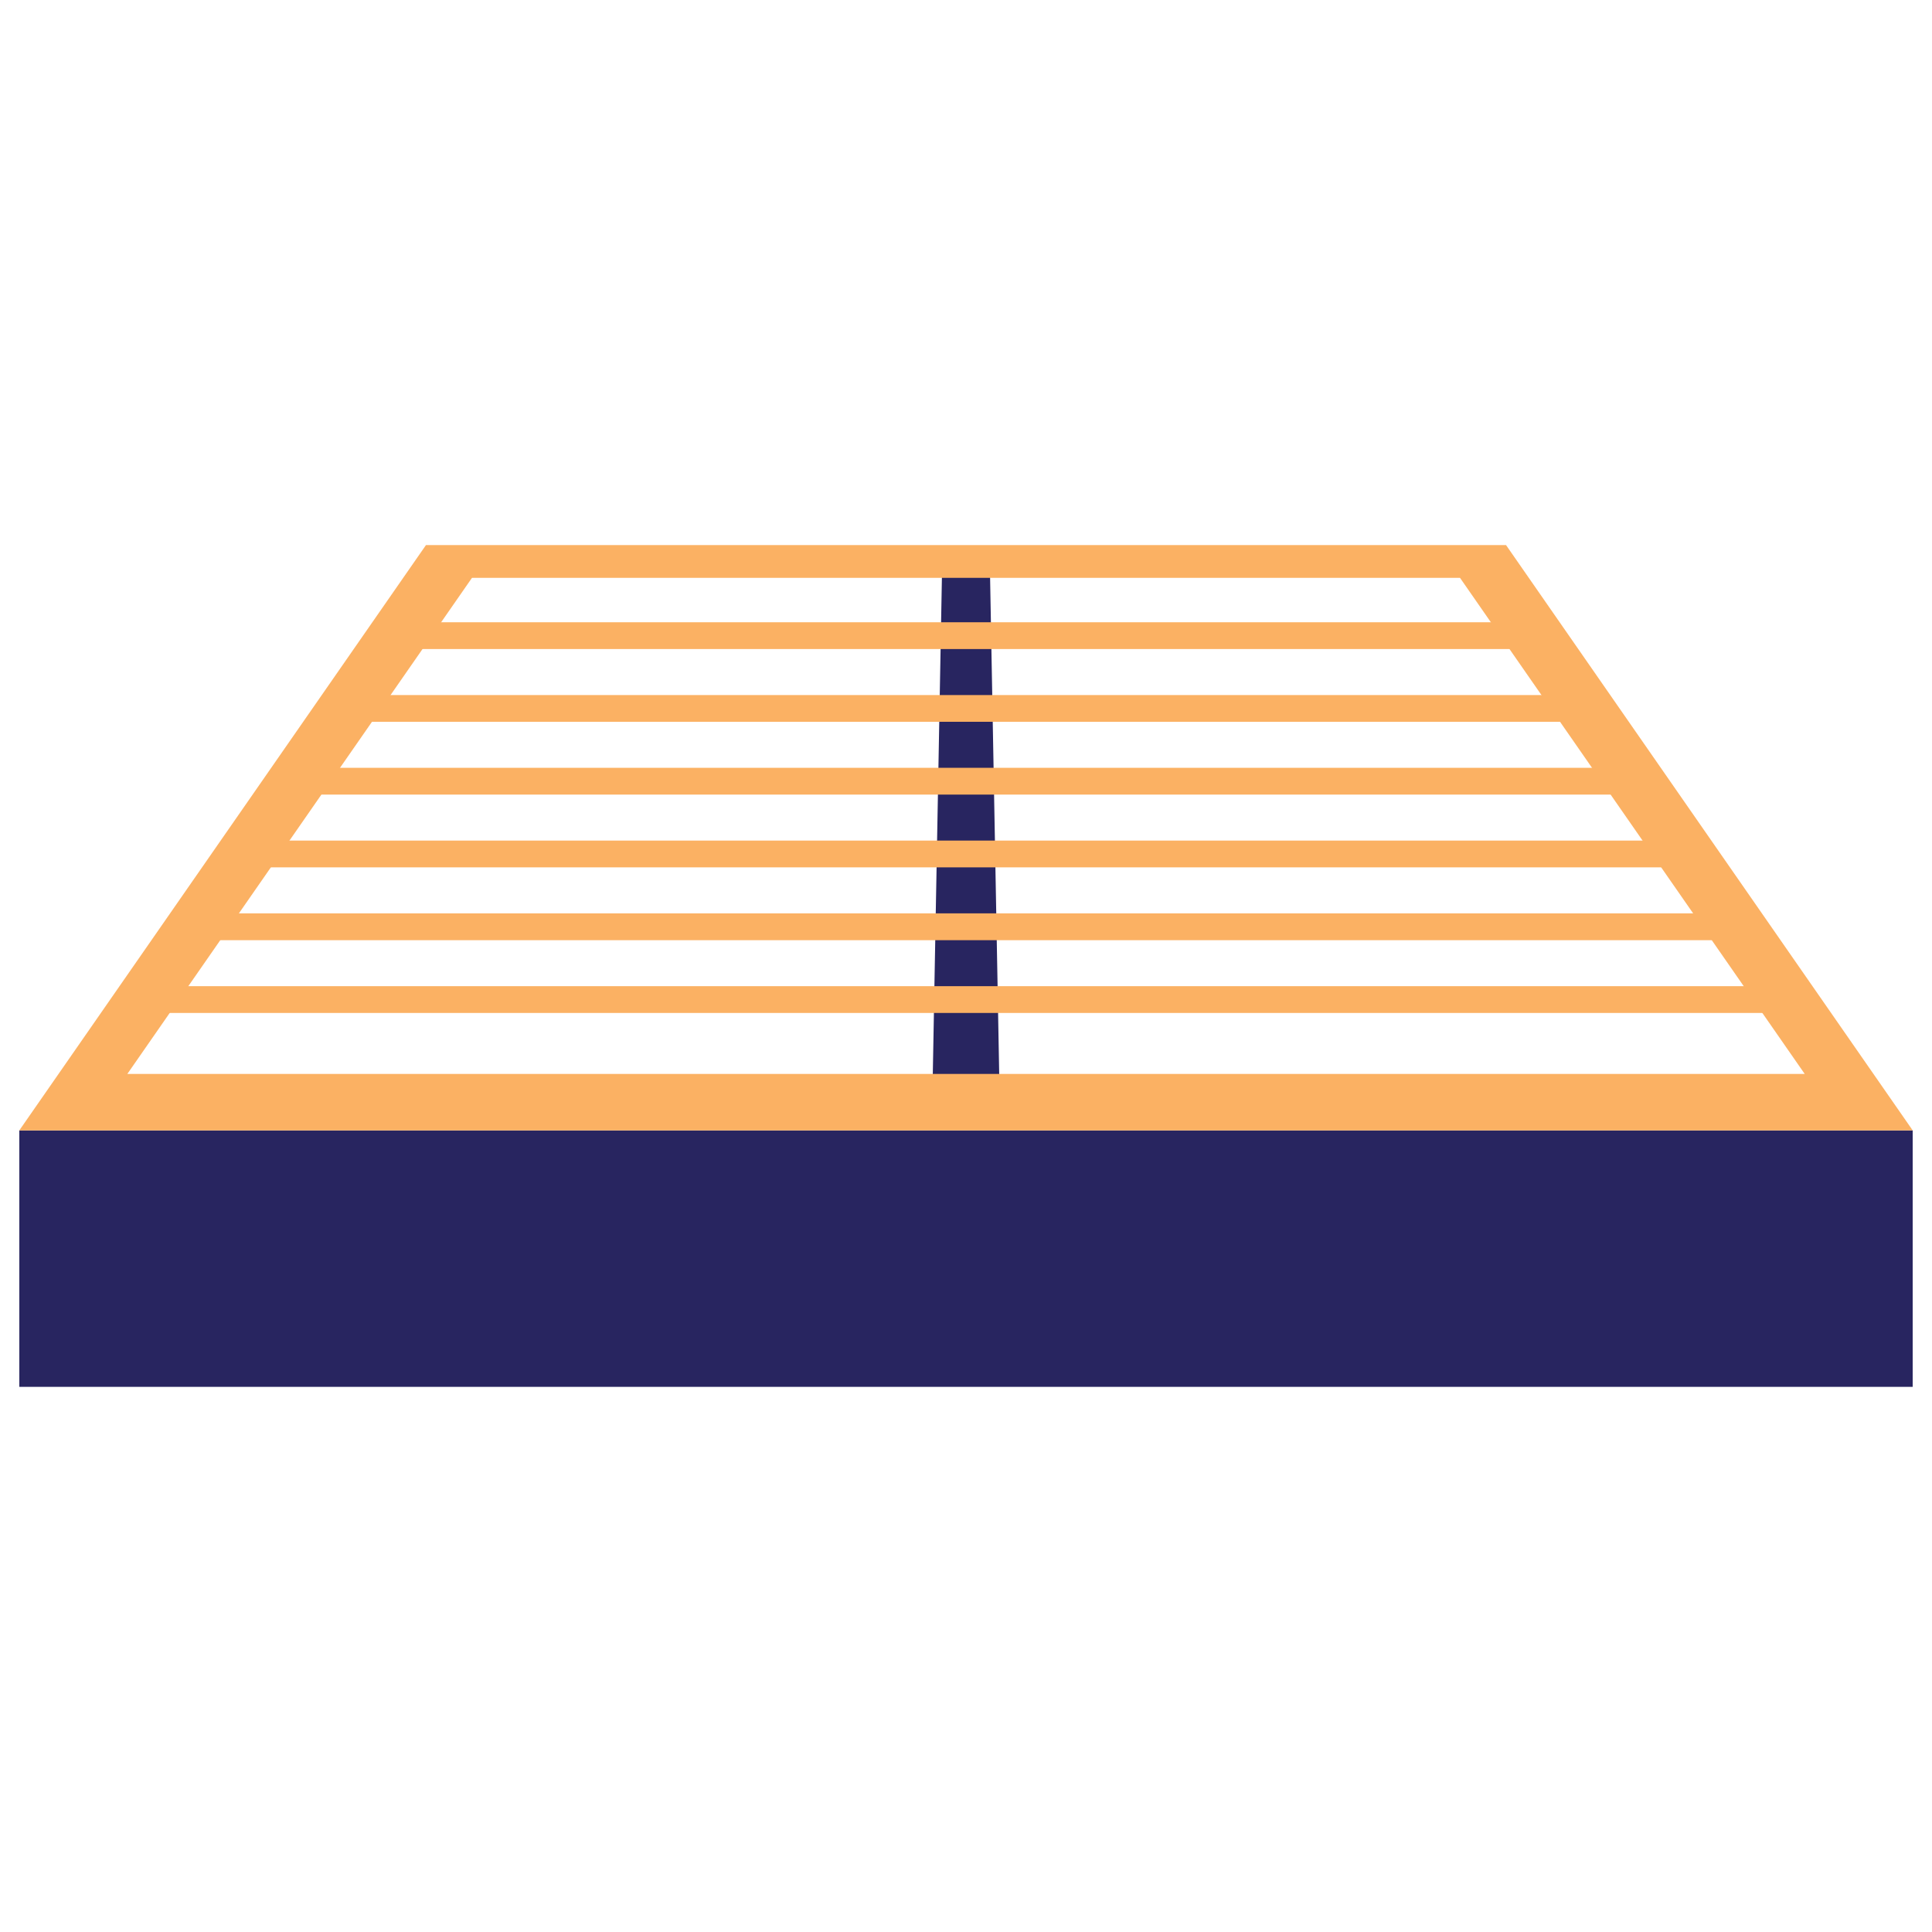
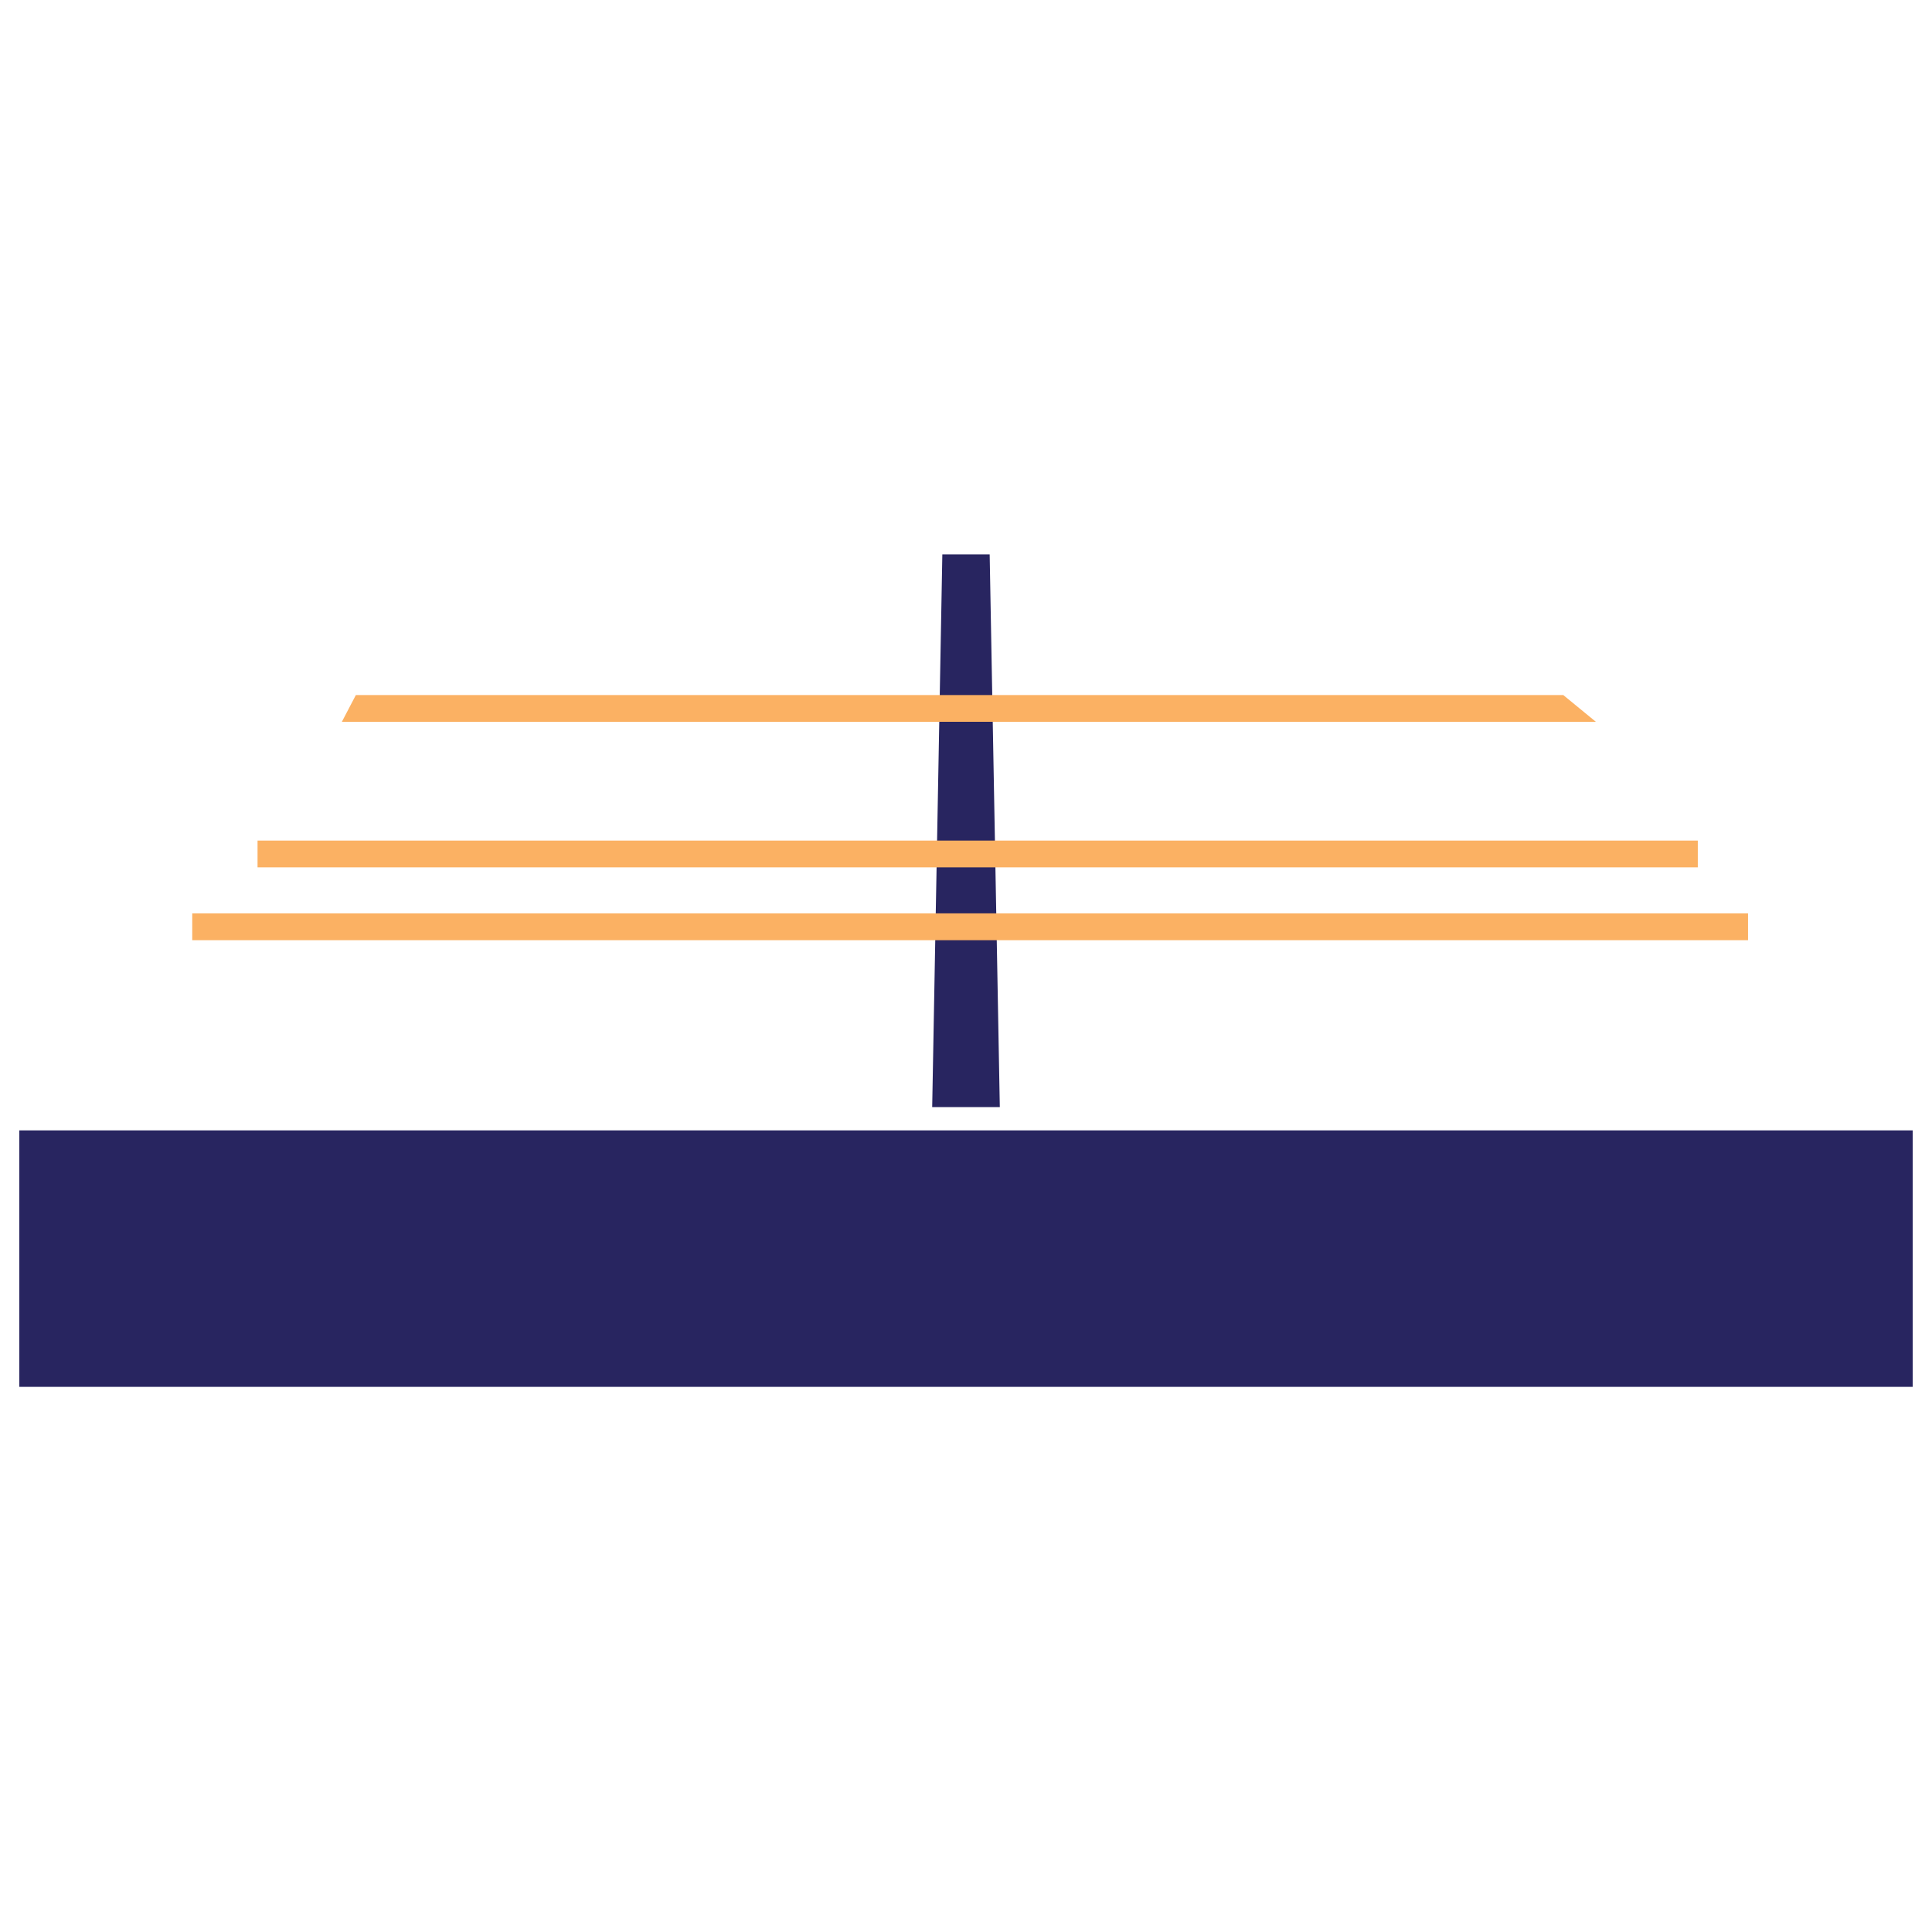
<svg xmlns="http://www.w3.org/2000/svg" viewBox="0 0 36 36">
  <defs>
    <style>.cls-1{fill:#282560;}.cls-2{fill:#fbb163;}</style>
  </defs>
  <title>Artboard 2 copy 76</title>
  <g id="Layer_7" data-name="Layer 7">
    <polygon class="cls-1" points="18.63 20.629 17.37 20.629 17.559 10.331 18.441 10.331 18.63 20.629" />
-     <polygon class="cls-2" points="33.25 18.376 2.489 18.376 2.489 18.875 33.25 18.875 33.25 18.376 33.25 18.376" />
    <polygon class="cls-2" points="32.572 17.019 3.582 17.019 3.582 17.519 32.572 17.519 32.572 17.019 32.572 17.019" />
    <polygon class="cls-2" points="31.636 15.663 4.799 15.663 4.799 16.162 31.636 16.162 31.636 15.663 31.636 15.663" />
-     <polygon class="cls-2" points="30.645 14.307 5.51 14.307 5.51 14.806 30.645 14.806 30.645 14.307 30.645 14.307" />
    <polygon class="cls-2" points="29.129 12.951 6.631 12.951 6.37 13.45 29.737 13.45 29.129 12.951 29.129 12.951" />
-     <polygon class="cls-2" points="28.471 11.595 7.499 11.595 7.499 12.094 28.829 12.094 28.471 11.595 28.471 11.595" />
    <rect class="cls-1" x="0.36" y="21.063" width="35.28" height="4.779" />
-     <path class="cls-2" d="M27.205,10.767l6.423,9.244H2.373L8.795,10.767H27.205m.858-.61H7.937L.36,21.063H35.64l-7.577-10.906Z" />
  </g>
</svg>